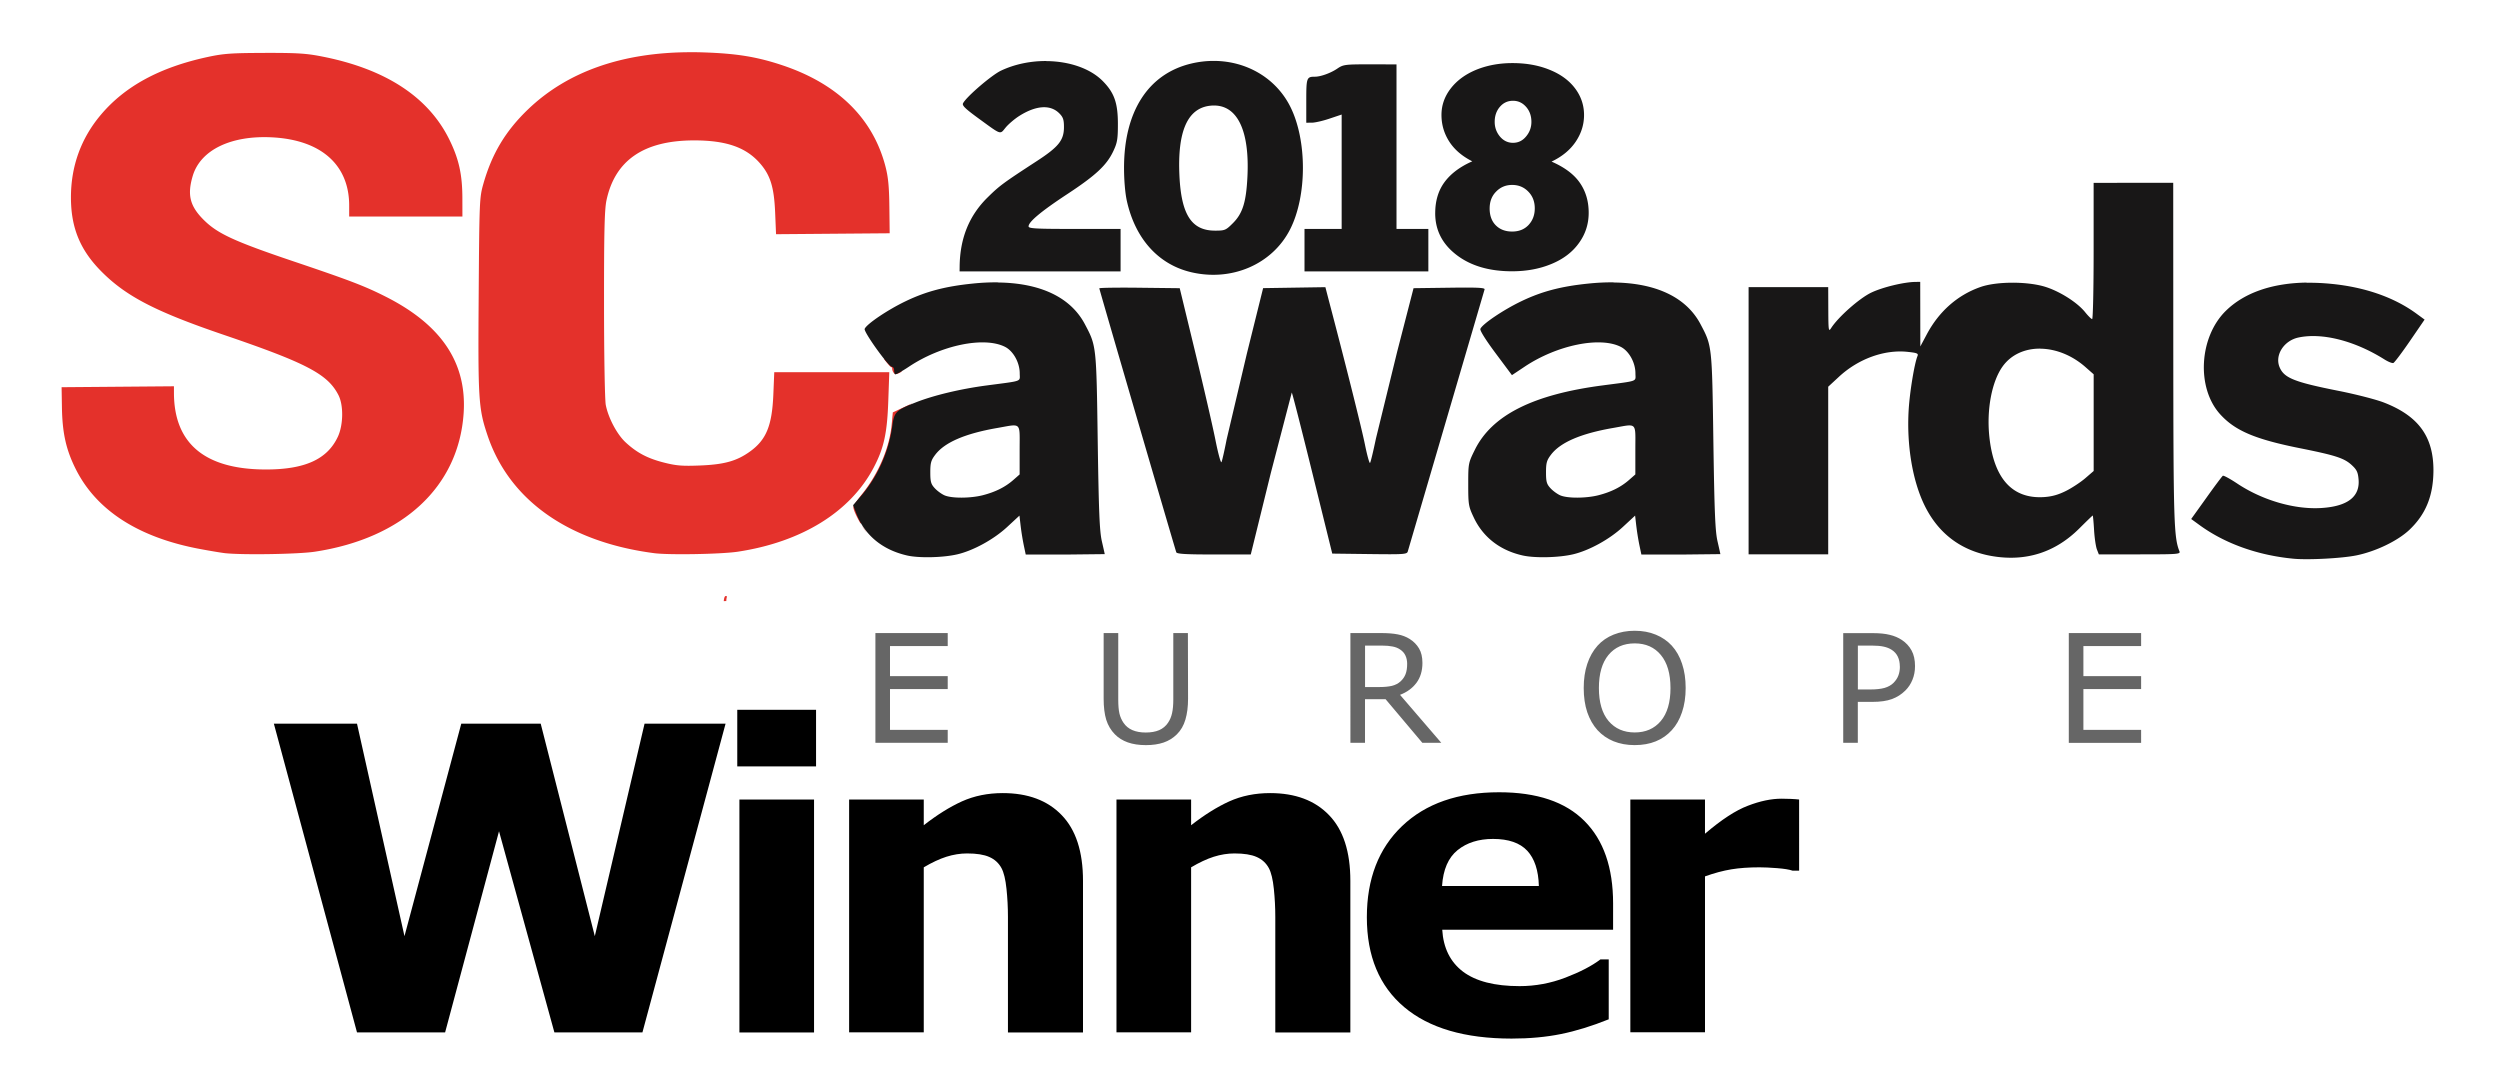
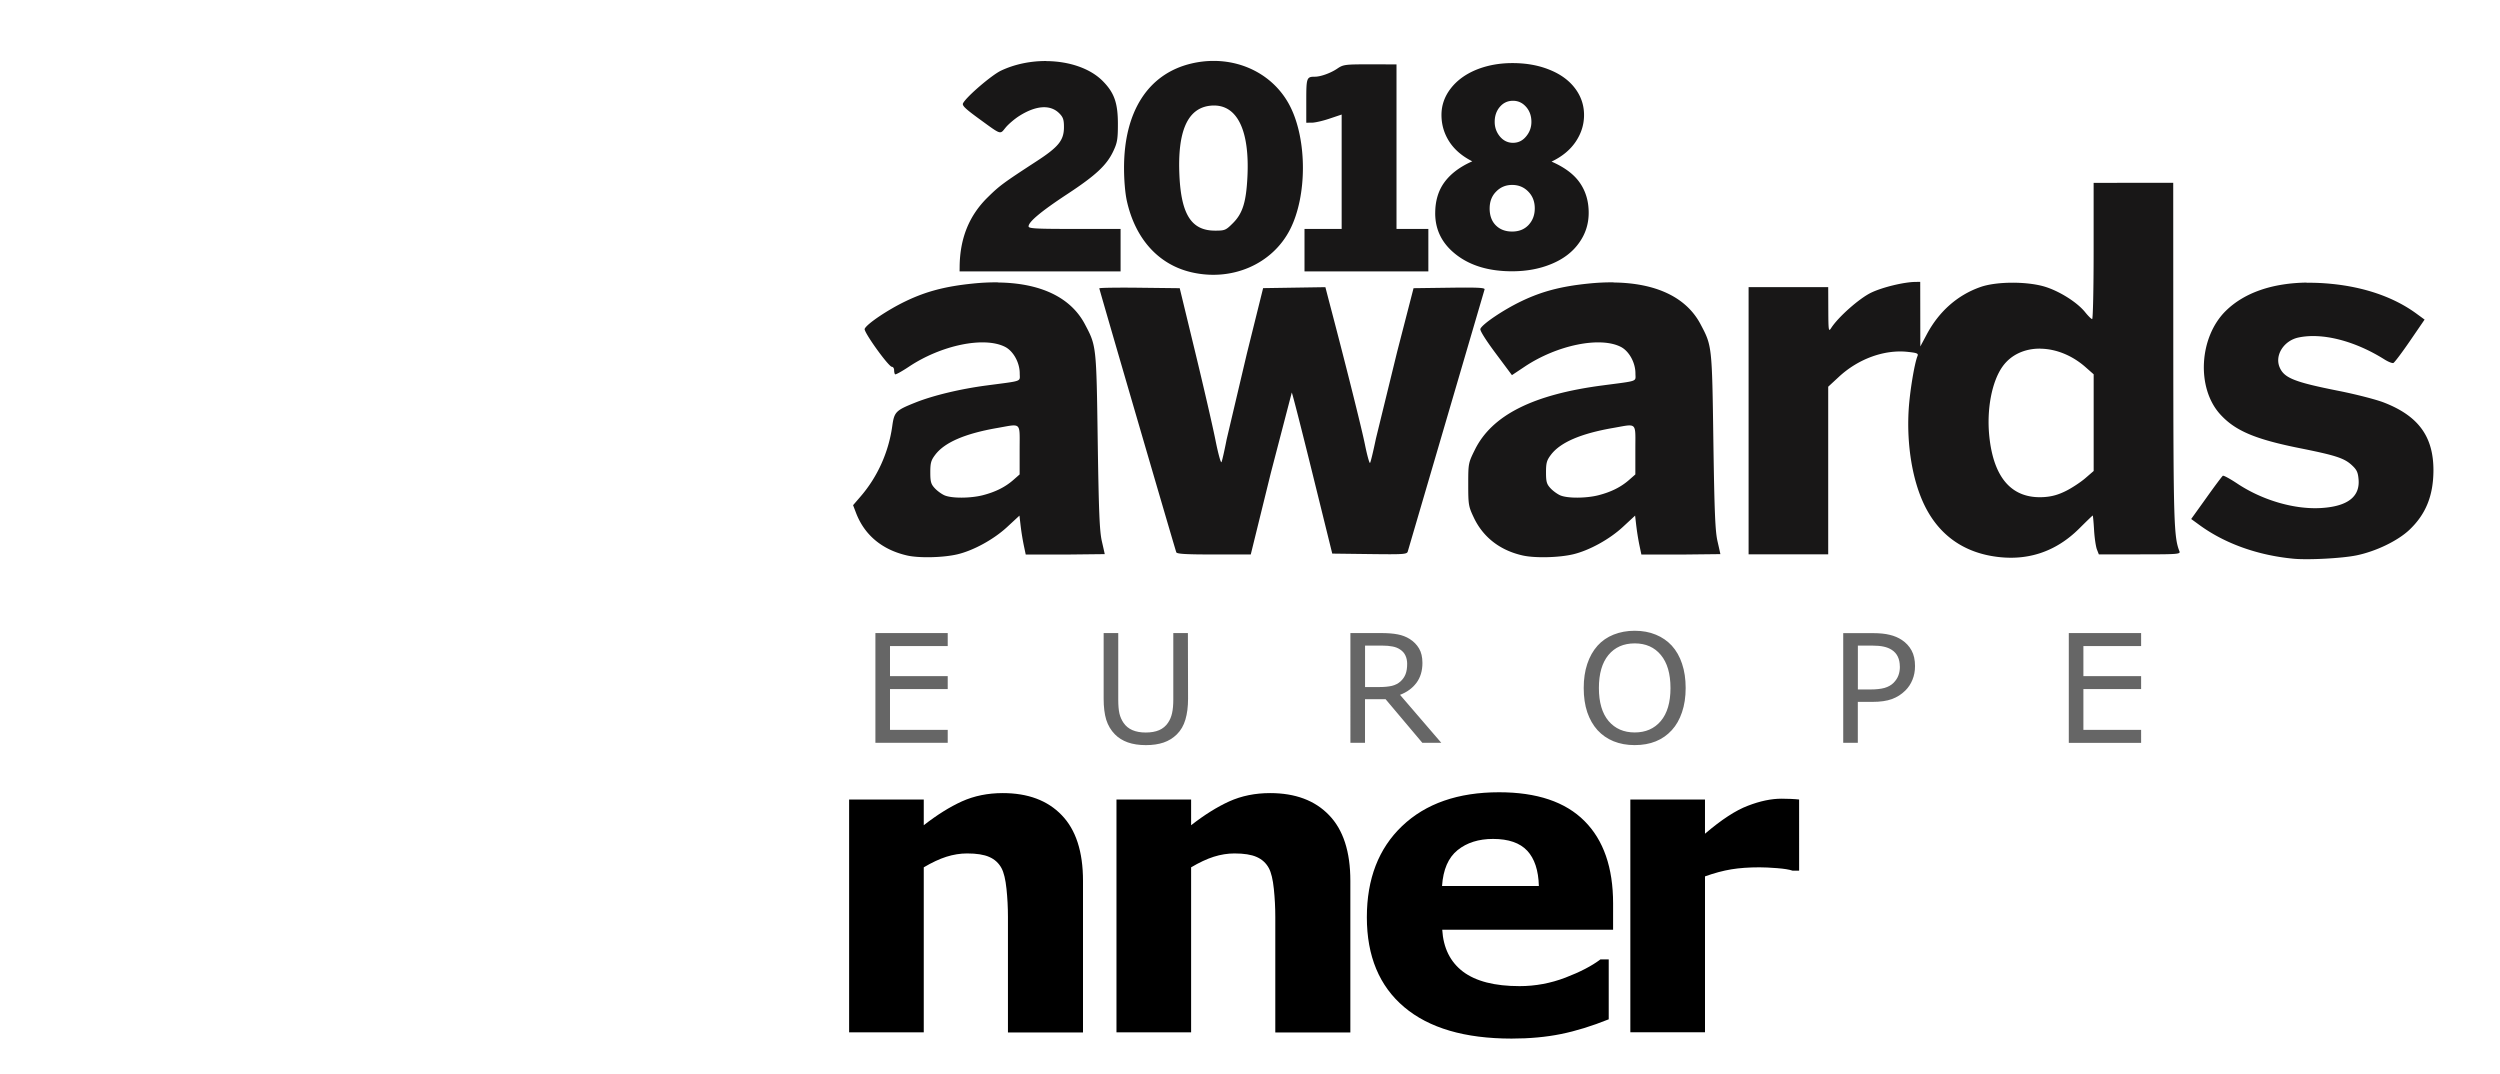
<svg xmlns="http://www.w3.org/2000/svg" xmlns:xlink="http://www.w3.org/1999/xlink" width="617" height="265" viewBox="0 0 163 70">
  <g transform="matrix(.436 0 0 .436 165.42 23.58)">
-     <path d="M-276.213-46.283c-10.16.025-18.345 2.906-24.21 8.53-3.38 3.242-5.415 6.634-6.7 11.16-.577 2.032-.598 2.528-.697 16.515-.112 15.73-.03 17.058 1.3 21.03 3.234 9.725 12.116 16.015 24.97 17.682 2.186.284 10.006.146 12.435-.218 9.572-1.437 16.87-5.943 20.356-12.57 1.54-2.928 2.024-5.13 2.192-9.983l.15-4.3h-17.202l-.138 3.373c-.2 4.647-1.056 6.746-3.51 8.507-1.958 1.406-3.828 1.93-7.424 2.074-2.668.108-3.558.037-5.395-.427-2.46-.622-4.058-1.46-5.747-3.018-1.296-1.195-2.606-3.66-2.982-5.615-.142-.74-.257-7.393-.26-15.08-.005-10.828.073-14.132.366-15.513 1.272-6 5.606-8.96 13.112-8.96 4.766 0 7.723 1.022 9.81 3.39 1.585 1.8 2.14 3.585 2.3 7.394l.135 3.245 16.993-.14-.047-3.97c-.036-3.052-.174-4.455-.597-6.07-1.878-7.172-7.13-12.317-15.392-15.08-3.785-1.265-6.782-1.757-11.748-1.927-.695-.024-1.38-.035-2.058-.033zm-63.555.105c-5.024.01-6.2.095-8.592.61-7.16 1.548-12.357 4.364-15.97 8.653-2.976 3.532-4.48 7.718-4.464 12.417.016 4.49 1.384 7.802 4.536 10.984 3.693 3.727 8.1 6.014 18.273 9.48 12.46 4.246 15.595 5.893 17.197 9.034.775 1.52.73 4.454-.093 6.22-1.572 3.368-4.925 4.895-10.75 4.895-9.11 0-13.745-3.857-13.76-11.447l-.002-.996-16.8.14.05 3.028c.065 3.854.622 6.337 2.072 9.225 3.102 6.184 9.4 10.233 18.603 11.945 1.552.29 3.238.57 3.748.623 2.676.282 10.93.147 13.352-.218 13.253-1.998 21.577-9.747 22.3-20.752.488-7.532-3.352-13.23-11.76-17.445-3.1-1.56-5.33-2.407-13.662-5.22-8.876-2.997-11.378-4.15-13.435-6.195-2.08-2.068-2.505-3.744-1.66-6.583 1.162-3.913 5.785-6.13 12.02-5.767 7.23.422 11.378 4.137 11.378 10.193v1.636h16.933l-.005-2.712c-.006-3.58-.523-5.9-1.964-8.82-3.107-6.296-9.42-10.452-18.73-12.336-2.58-.522-3.76-.6-8.8-.6zM-247.22-.403c.55.694.962 1.175 1.032 1.175.118 0 .214.155.214.344s.136.48.302.646.478.103 1.122-.28c-.19-.192-.38-.4-.574-.628-.245-.292-.413-.636-.574-.985l-1.457-.26-.066-.01zm4.18 6.662c-.025.038-.037.07-.047.105.018-.01.034-.024.037-.04.004-.022.006-.044.01-.065zm-.018.007l-.13.055c0 .018 0 .035.007.045.016.02.052.017.083.004l.04-.104zm-.174.076l-.49.22-2.17 1.017-.17 1.835c-.32 3.44-1.987 7.35-4.424 10.375-.72.893-1.31 1.772-1.306 1.953.003.404.495 1.462 1.087 2.46l.976-1.567-.126-.285c-.08.064-.38.298-.001-.003l-.065-.148c-.104-.23.757-.563.694-.37.645-1.034 1.188-1.888 1.742-2.672.033-.575.315-1.42.368-1.927.06-.562.28-1.098.468-1.63.718-2.023 1.713-3.947 2.728-5.836-.236-.48-.02-1.157.385-2.227a.38.38 0 0 1-.096.022c-.43.04.15-.728.4-1.213zm-6.624 16.003a39.67 39.67 0 0 0 .591-.458l.023-.037c-.018.022-.3.247-.614.495zm-.653 2.17a11.65 11.65 0 0 0 .734 1.055c-.234-.368-.476-.723-.734-1.055zm-20.335 10.52c-.163 0-.263.172-.33.766l.386-.01c-.002-.263.034-.478.1-.658-.047-.072-.1-.1-.164-.1z" fill="#e4312b" />
    <path d="M-197.833-44.984a14.47 14.47 0 0 0-3.401.39c-6.446 1.52-10.08 7.142-10.08 15.6 0 1.862.168 3.82.427 4.975 1.26 5.625 4.687 9.44 9.53 10.613 6.116 1.48 12.238-1.158 14.893-6.418 2.533-5.018 2.533-13.322 0-18.34-2.152-4.264-6.53-6.793-11.37-6.82zm-25.095.018c-2.3-.017-4.697.45-6.788 1.44-1.4.668-5.132 3.863-5.67 4.87-.18.337.302.8 2.333 2.286 3.465 2.52 3.156 2.416 4.033 1.353.42-.508 1.33-1.286 2.025-1.728 2.515-1.596 4.664-1.743 5.997-.4.566.566.7.938.7 2.05 0 1.968-.788 2.96-4.036 5.076-5.057 3.295-5.578 3.678-7.345 5.413-2.8 2.737-4.172 6.14-4.22 10.372l-.008.727h24.077v-6.35h-6.88c-5.837 0-6.88-.058-6.88-.384 0-.68 1.894-2.26 5.777-4.817 4.3-2.826 5.913-4.34 6.9-6.44.593-1.263.682-1.804.68-4.1-.004-3.066-.533-4.6-2.2-6.307-1.9-1.97-5.116-3.027-8.494-3.05zm48.404.494c-3.778 0-4 .03-4.926.658-.955.648-2.47 1.2-3.332 1.193-1.225.004-1.28.156-1.28 3.6v3.28l.86-.006c.473-.004 1.664-.28 2.646-.616l1.786-.6v17.106h-5.556v6.35h18.52v-6.35h-4.762v-24.606zm-23.2 6.16c3.44.094 5.193 3.9 4.863 10.64-.186 3.795-.714 5.494-2.165 6.944-1.07 1.07-1.205 1.127-2.684 1.126-3.503-.002-5.044-2.38-5.32-8.214-.315-6.634 1.204-10.093 4.595-10.466a5.2 5.2 0 0 1 .711-.031zM-66.32-26.746v10.186c0 5.603-.098 10.186-.22 10.186s-.593-.463-1.048-1.03c-1.174-1.462-3.777-3.112-5.977-3.8-2.676-.826-7.25-.813-9.66.027-3.432 1.197-6.208 3.64-8.038 7.07l-.973 1.824-.015-9.658-.728.008c-1.717.022-4.906.795-6.585 1.596-1.763.84-4.895 3.6-5.987 5.274-.4.63-.432.503-.446-2.712l-.014-3.374h-11.905v39.953h11.905V3.738l1.612-1.492c2.893-2.678 6.774-4.088 10.25-3.722 1.42.15 1.645.243 1.494.616-.47 1.16-1.165 5.397-1.324 8.058-.317 5.306.577 10.64 2.404 14.343 2.068 4.193 5.5 6.757 10.108 7.532h.001c5.015.844 9.4-.55 13-4.136 1.07-1.068 1.977-1.94 2.013-1.94s.13.982.2 2.183.27 2.5.428 2.9l.284.728h6.12c5.723 0 6.108-.03 5.934-.463-.835-2.074-.9-4.52-.92-29.766l-.01-25.334h-5.953zM-230.2-11.868c-1.18-.012-2.422.047-3.723.18-4.114.416-7 1.175-10.053 2.644-2.7 1.293-5.854 3.43-6.124 4.134-.173.45 3.566 5.658 4.073 5.673.182.005.33.228.33.495s.065.548.143.627 1.014-.436 2.078-1.145c4.844-3.226 11.252-4.546 14.372-2.96 1.236.628 2.192 2.358 2.192 3.963 0 1.284.565 1.077-4.894 1.8-3.928.514-7.972 1.48-10.657 2.542-3.004 1.2-3.212 1.4-3.515 3.572-.54 3.868-2.196 7.546-4.7 10.46l-1.154 1.338.437 1.145c1.27 3.328 3.908 5.525 7.657 6.38 1.783.407 5.408.32 7.514-.18 2.4-.568 5.418-2.23 7.4-4.054l1.873-1.734.174 1.518a37.66 37.66 0 0 0 .468 2.908l.295 1.4h5.9l5.912-.066c0-.036-.192-.9-.427-1.918-.344-1.496-.463-4.365-.62-14.95-.2-14.357-.2-14.267-1.926-17.525-2.127-4.017-6.653-6.16-13.018-6.227zm92.074 0c-1.18-.012-2.422.047-3.723.18-4.114.416-7 1.175-10.053 2.644-2.7 1.293-5.854 3.43-6.124 4.134-.1.233.823 1.692 2.285 3.653l2.435 3.265 1.92-1.28c4.83-3.216 11.24-4.533 14.356-2.95 1.236.628 2.192 2.358 2.192 3.963 0 1.284.566 1.077-4.894 1.8-10.423 1.363-16.56 4.452-19.116 9.622-.982 1.985-.993 2.046-.993 5.2 0 3.03.043 3.276.835 4.95 1.387 2.928 3.916 4.9 7.302 5.66 1.814.414 5.422.33 7.545-.173 2.4-.568 5.418-2.23 7.4-4.054l1.873-1.734.174 1.518a37.68 37.68 0 0 0 .468 2.908l.295 1.4h5.9l5.912-.066c0-.036-.192-.9-.427-1.918-.345-1.496-.463-4.365-.62-14.95-.2-14.357-.2-14.267-1.926-17.525-2.127-4.017-6.653-6.16-13.018-6.227zm103.662.034c-5.15.077-9.304 1.508-12.06 4.2-4.025 3.92-4.46 11.523-.886 15.478 2.237 2.475 5.22 3.745 11.96 5.093 5.274 1.055 6.583 1.478 7.7 2.493.78.714.957 1.08 1.05 2.166.225 2.597-1.648 4.037-5.568 4.28-3.992.25-8.804-1.15-12.57-3.653-1.073-.713-2.043-1.24-2.155-1.17s-1.223 1.55-2.467 3.3l-2.27 3.167 1.243.905c3.8 2.775 8.723 4.532 14.074 5.036 2.204.207 7.26-.06 9.393-.5 2.912-.598 6.144-2.158 7.9-3.8 2.485-2.35 3.6-5.123 3.617-8.904.007-5.078-2.255-8.166-7.45-10.17-1.15-.443-4.156-1.216-6.68-1.718-6.7-1.33-8.208-1.935-8.882-3.56-.742-1.8.652-3.968 2.834-4.43 3.56-.754 8.433.5 12.853 3.28.565.356 1.165.595 1.333.53s1.288-1.552 2.488-3.304l2.182-3.185-1.256-.917c-3.302-2.408-7.646-3.927-12.652-4.424-1.3-.128-2.53-.182-3.72-.165zm-146.74.686l-9.312.145-2.433 9.8-3.024 12.833c-.325 1.673-.67 3.196-.77 3.383s-.504-1.3-.903-3.307-1.765-7.935-3.034-13.174l-2.307-9.525-6.013-.07c-3.307-.04-6.013.003-6.013.092 0 .146 11.233 38.657 11.512 39.468.086.25 1.452.33 5.625.33h5.513l2.998-12.18 3.137-12.04c.077.077 1.47 5.528 3.096 12.114l2.956 11.974 5.58.07c5.146.066 5.6.036 5.716-.396l11.48-39.17c.1-.267-.987-.322-5.246-.265l-5.373.072-2.456 9.525-3.17 12.965c-.392 1.892-.787 3.53-.88 3.638s-.438-1.142-.77-2.78c-.5-2.475-3.015-12.508-5.373-21.436zm106.908 9.2c2.253.02 4.698.94 6.758 2.753l1.224 1.078V16.34l-1.256 1.085c-.7.598-1.994 1.455-2.896 1.903-1.163.58-2.124.844-3.307.916-4.713.286-7.48-2.78-8.14-9.022-.432-4.078.368-8.277 2-10.538 1.294-1.783 3.356-2.66 5.6-2.64zm-153.56 11.476c1.095-.024.93.728.93 3.65v3.677l-.933.82c-1.213 1.065-2.654 1.788-4.538 2.28-1.864.486-4.706.497-5.773.023-.437-.194-1.1-.676-1.455-1.07-.56-.605-.66-.973-.66-2.37 0-1.405.112-1.8.744-2.63 1.4-1.847 4.465-3.165 9.278-4 1.153-.2 1.9-.37 2.4-.382zm92.074 0c1.095-.024.93.728.93 3.65v3.677l-.933.82c-1.213 1.065-2.654 1.788-4.538 2.28-1.864.486-4.706.497-5.773.023-.437-.194-1.1-.676-1.455-1.07-.56-.605-.66-.973-.66-2.37 0-1.405.112-1.8.744-2.63 1.4-1.847 4.465-3.165 9.278-4 1.153-.2 1.9-.37 2.4-.382zM-164.78-22.2q0-2.776 1.4-4.668 1.4-1.892 4.143-3.1-2.292-1.157-3.45-2.965-1.157-1.808-1.157-3.974 0-2.145 1.367-3.932 1.388-1.808 3.827-2.818 2.46-1 5.425-1 3.1 0 5.55 1 2.46.988 3.806 2.776 1.346 1.787 1.346 3.995 0 2.124-1.24 3.974-1.24 1.85-3.617 2.986 2.944 1.283 4.248 3.197 1.304 1.892 1.304 4.458 0 2.523-1.472 4.542-1.45 2.02-4.1 3.112-2.63 1.093-5.9 1.093-5.1 0-8.285-2.44-3.196-2.44-3.196-6.245zm8.138-.736q0 1.62.925 2.544.925.925 2.44.925 1.535 0 2.46-.988.925-1 .925-2.48 0-1.514-.967-2.502-.967-1-2.418-1-1.43 0-2.397 1-.967.967-.967 2.523zm.757-12.932q0 1.24.778 2.187.8.946 1.956.946 1.178 0 1.956-.946.8-.946.8-2.187 0-1.346-.8-2.25-.8-.904-1.956-.904-1.178 0-1.956.904-.778.904-.778 2.25z" fill="#181717" />
    <path d="M-237.68 56.992h-10.815V40.577h10.815v1.94h-8.632v4.498h8.632v1.94h-8.632v6.096h8.632zm35.94-6.592q0 1.786-.397 3.12-.386 1.323-1.28 2.205-.85.838-1.984 1.224-1.136.386-2.646.386-1.543 0-2.7-.408-1.147-.408-1.93-1.202-.893-.904-1.3-2.183-.386-1.28-.386-3.142v-9.823h2.183V50.5q0 1.334.176 2.106.187.772.617 1.4.485.717 1.312 1.08.838.364 2.006.364 1.18 0 2.006-.353.827-.364 1.323-1.1.43-.628.606-1.433.187-.816.187-2.017V40.58h2.183zm37.87 6.592h-2.833l-5.5-6.526h-3.076v6.526h-2.183V40.577h4.597q1.488 0 2.48.198.992.187 1.786.684.893.562 1.4 1.422.507.85.507 2.16 0 1.775-.893 2.977-.893 1.2-2.458 1.797zm-5.104-11.796q0-.706-.254-1.246-.243-.55-.816-.926-.474-.32-1.125-.44-.65-.132-1.532-.132h-2.57v6.196h2.205q1.036 0 1.808-.176.772-.187 1.312-.684.496-.463.728-1.058.243-.606.243-1.532zm39.574-2.734q1.003 1.102 1.532 2.7.54 1.6.54 3.627 0 2.03-.55 3.638-.54 1.6-1.52 2.668-1.014 1.114-2.403 1.676-1.378.562-3.153.562-1.73 0-3.153-.573-1.4-.573-2.403-1.665-.992-1.1-1.532-2.68-.53-1.588-.53-3.627 0-2.006.53-3.594.53-1.6 1.543-2.734.97-1.08 2.403-1.654 1.444-.573 3.142-.573 1.764 0 3.164.584 1.4.573 2.392 1.643zm-.198 6.328q0-3.197-1.433-4.928-1.433-1.742-3.914-1.742-2.502 0-3.936 1.742-1.422 1.73-1.422 4.928 0 3.23 1.455 4.95 1.455 1.7 3.903 1.7 2.447 0 3.892-1.7 1.455-1.72 1.455-4.95zm36.568-3.252q0 1.1-.386 2.03-.375.926-1.058 1.6-.85.85-2.006 1.28-1.158.42-2.92.42h-2.183v6.12h-2.183v-16.4h4.454q1.477 0 2.502.254 1.025.243 1.82.772.937.628 1.444 1.566.518.937.518 2.37zm-2.27.055q0-.85-.298-1.477-.298-.628-.904-1.025-.53-.342-1.213-.485-.672-.154-1.7-.154h-2.16v6.56h1.84q1.323 0 2.15-.232.827-.243 1.345-.76.518-.53.728-1.114.22-.584.22-1.312zm36.082 11.4h-10.815V40.577h10.815v1.94h-8.632v4.498h8.632v1.94h-8.632v6.096h8.632z" fill="#666" />
-     <path d="M-270.9 54.122l-12.433 46.168H-296.5l-8.28-30.076-8.06 30.076h-13.178l-12.433-46.168h12.433l7.1 31.78 8.496-31.78h11.875l8.092 31.78 7.44-31.78zm13.23 46.178h-11.162V65.47h11.162zm.3-39.78h-11.782v-8.465h11.782z" />
    <use xlink:href="#B" />
    <use xlink:href="#B" x="39.98" />
    <path d="M-138.18 84.942h-25.55q.248 4.093 3.1 6.263 2.884 2.17 8.465 2.17 3.535 0 6.852-1.27 3.318-1.27 5.24-2.728h1.24v8.96q-3.783 1.52-7.13 2.2-3.35.682-7.4.682-10.48 0-16.06-4.713-5.58-4.713-5.58-13.426 0-8.62 5.27-13.643 5.302-5.054 14.5-5.054 8.496 0 12.774 4.3 4.28 4.28 4.28 12.34zm-11.1-6.542q-.093-3.504-1.736-5.27-1.643-1.767-5.116-1.767-3.225 0-5.302 1.674-2.077 1.674-2.325 5.364zm38.92-2.295h-.992q-.713-.248-2.294-.372-1.58-.124-2.635-.124-2.387 0-4.217.3-1.83.3-3.938 1.054v23.316H-135.6V65.47h11.162v5.116q3.7-3.163 6.418-4.186 2.728-1.054 5.023-1.054.6 0 1.333.03.744.03 1.302.093z" />
  </g>
  <defs>
    <path id="B" d="M-217.45 100.3h-11.224V83.02q0-2.108-.217-4.186-.217-2.108-.744-3.1-.62-1.147-1.83-1.674-1.178-.527-3.318-.527-1.52 0-3.1.496-1.55.496-3.38 1.58v24.68h-11.162V65.47h11.162v3.845q2.977-2.325 5.705-3.566 2.76-1.24 6.108-1.24 5.643 0 8.806 3.287 3.194 3.287 3.194 9.83z" />
  </defs>
</svg>